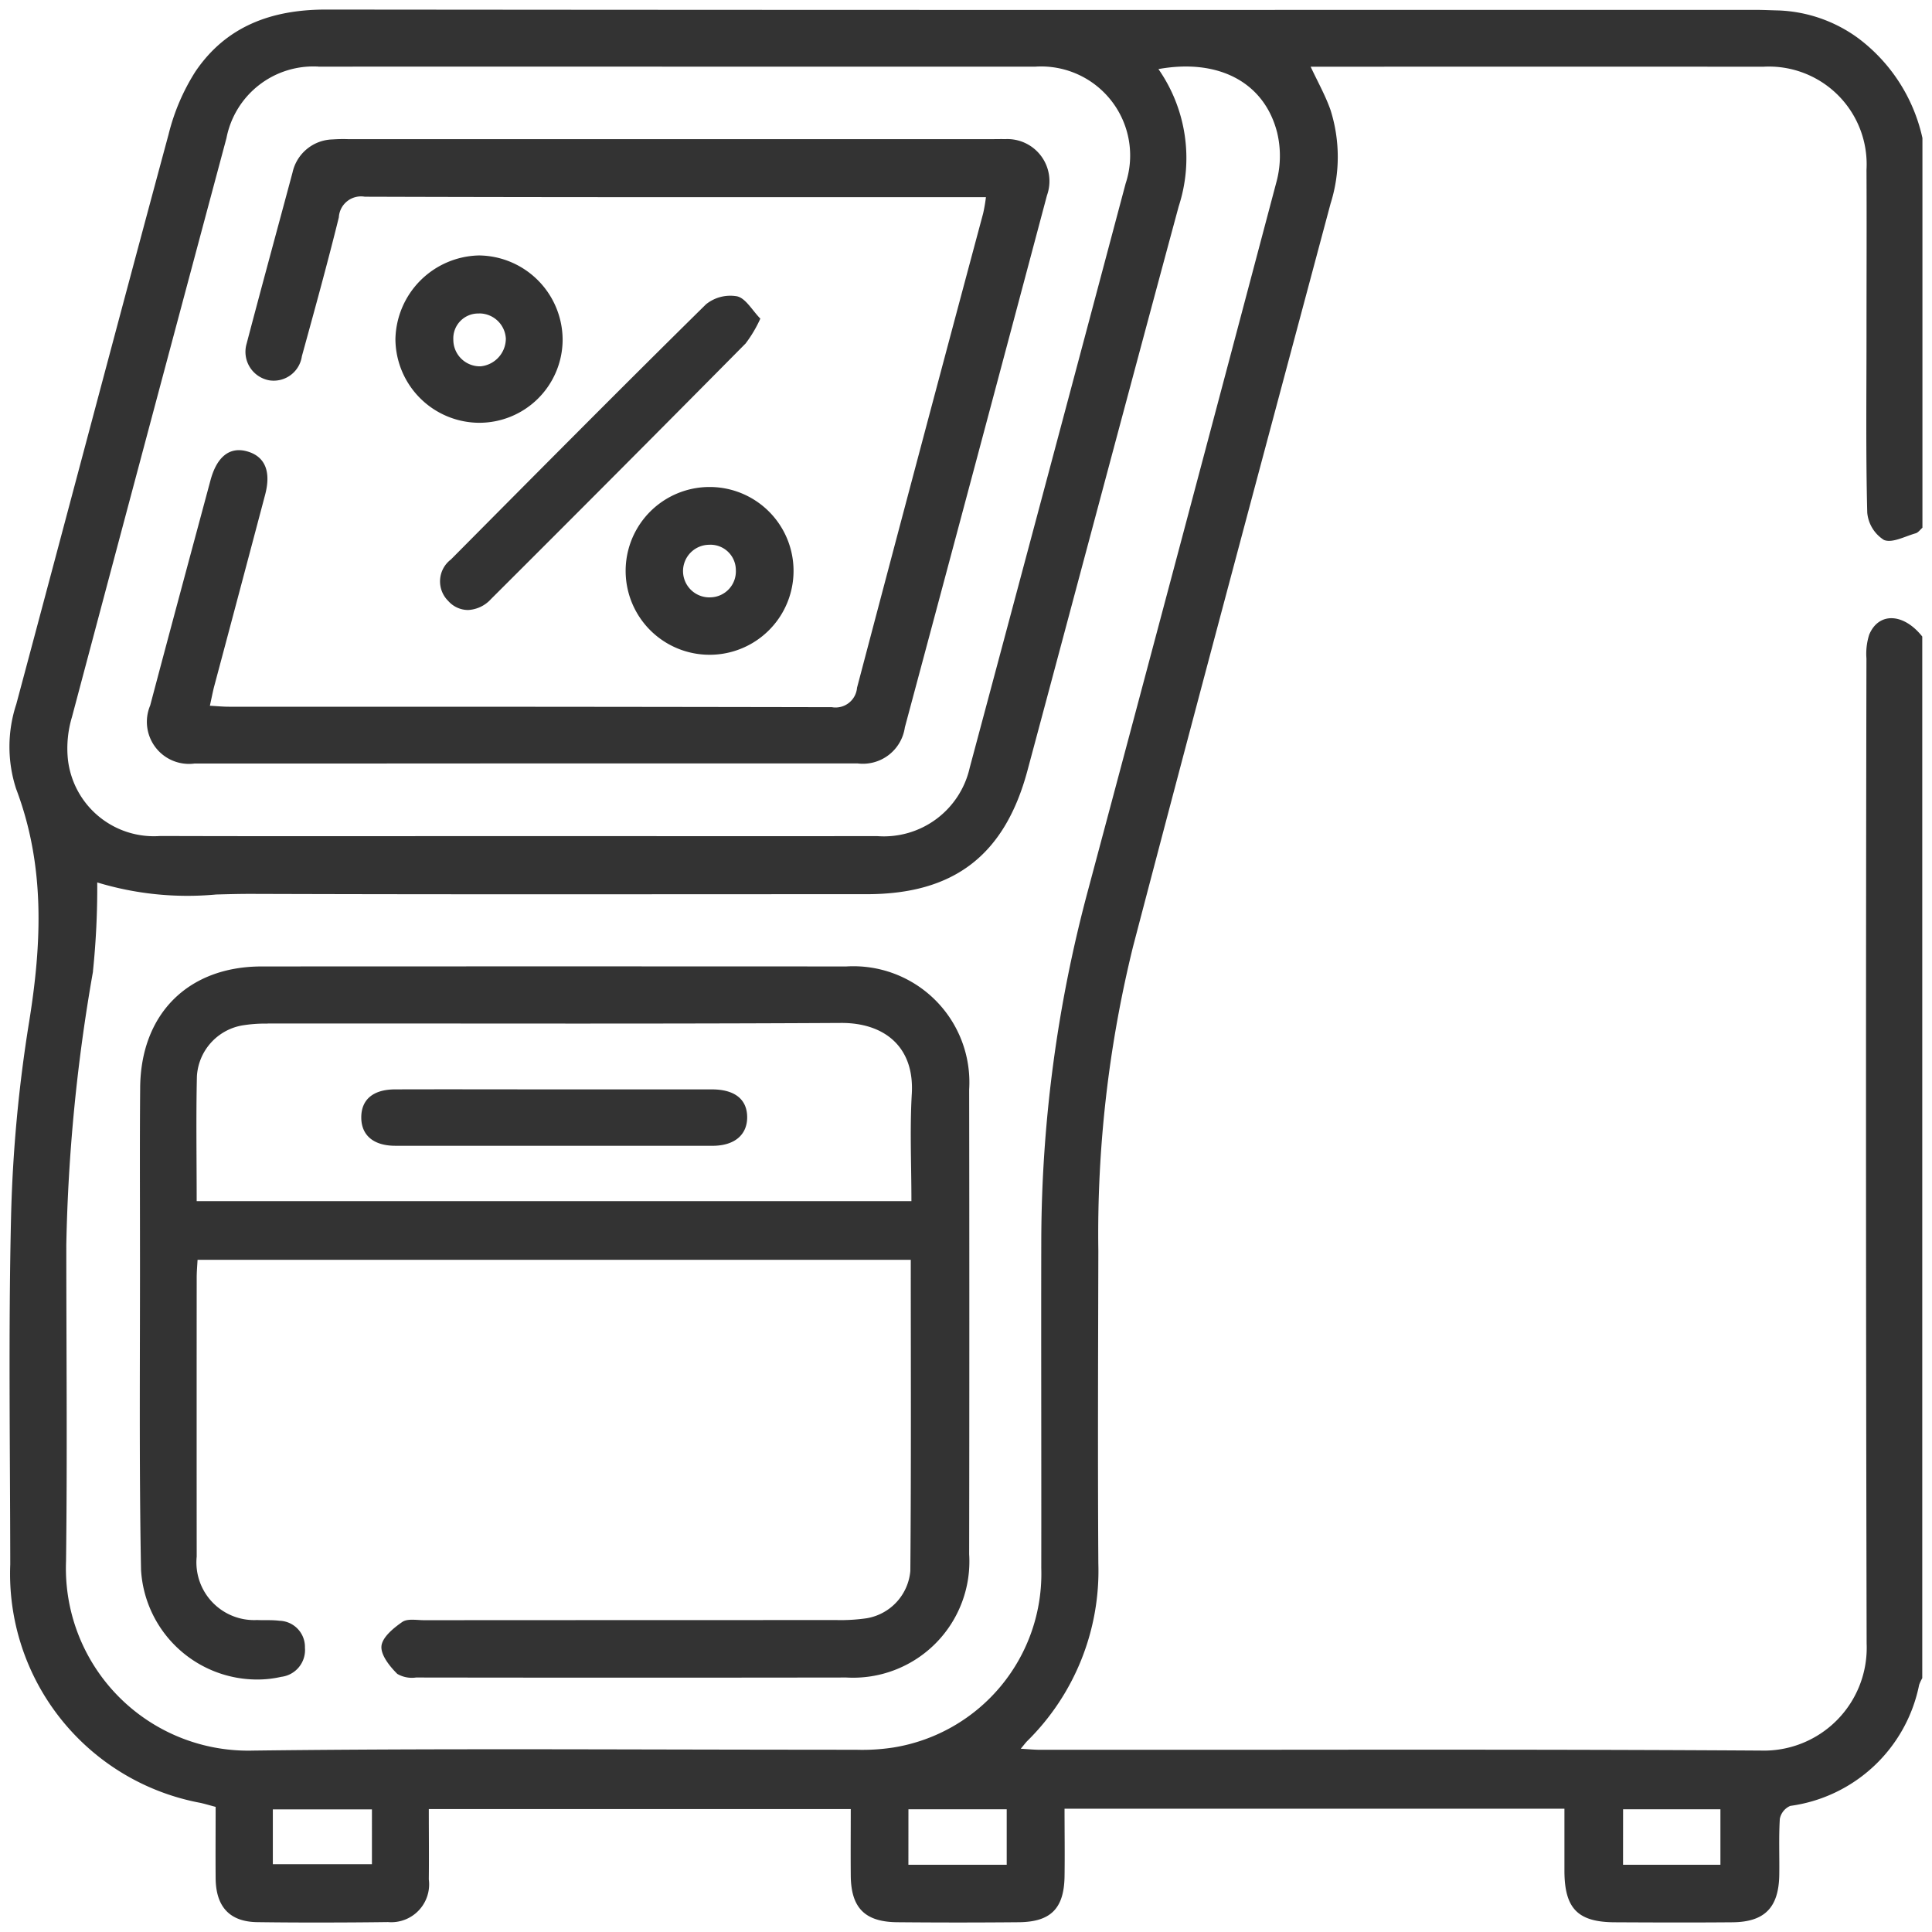
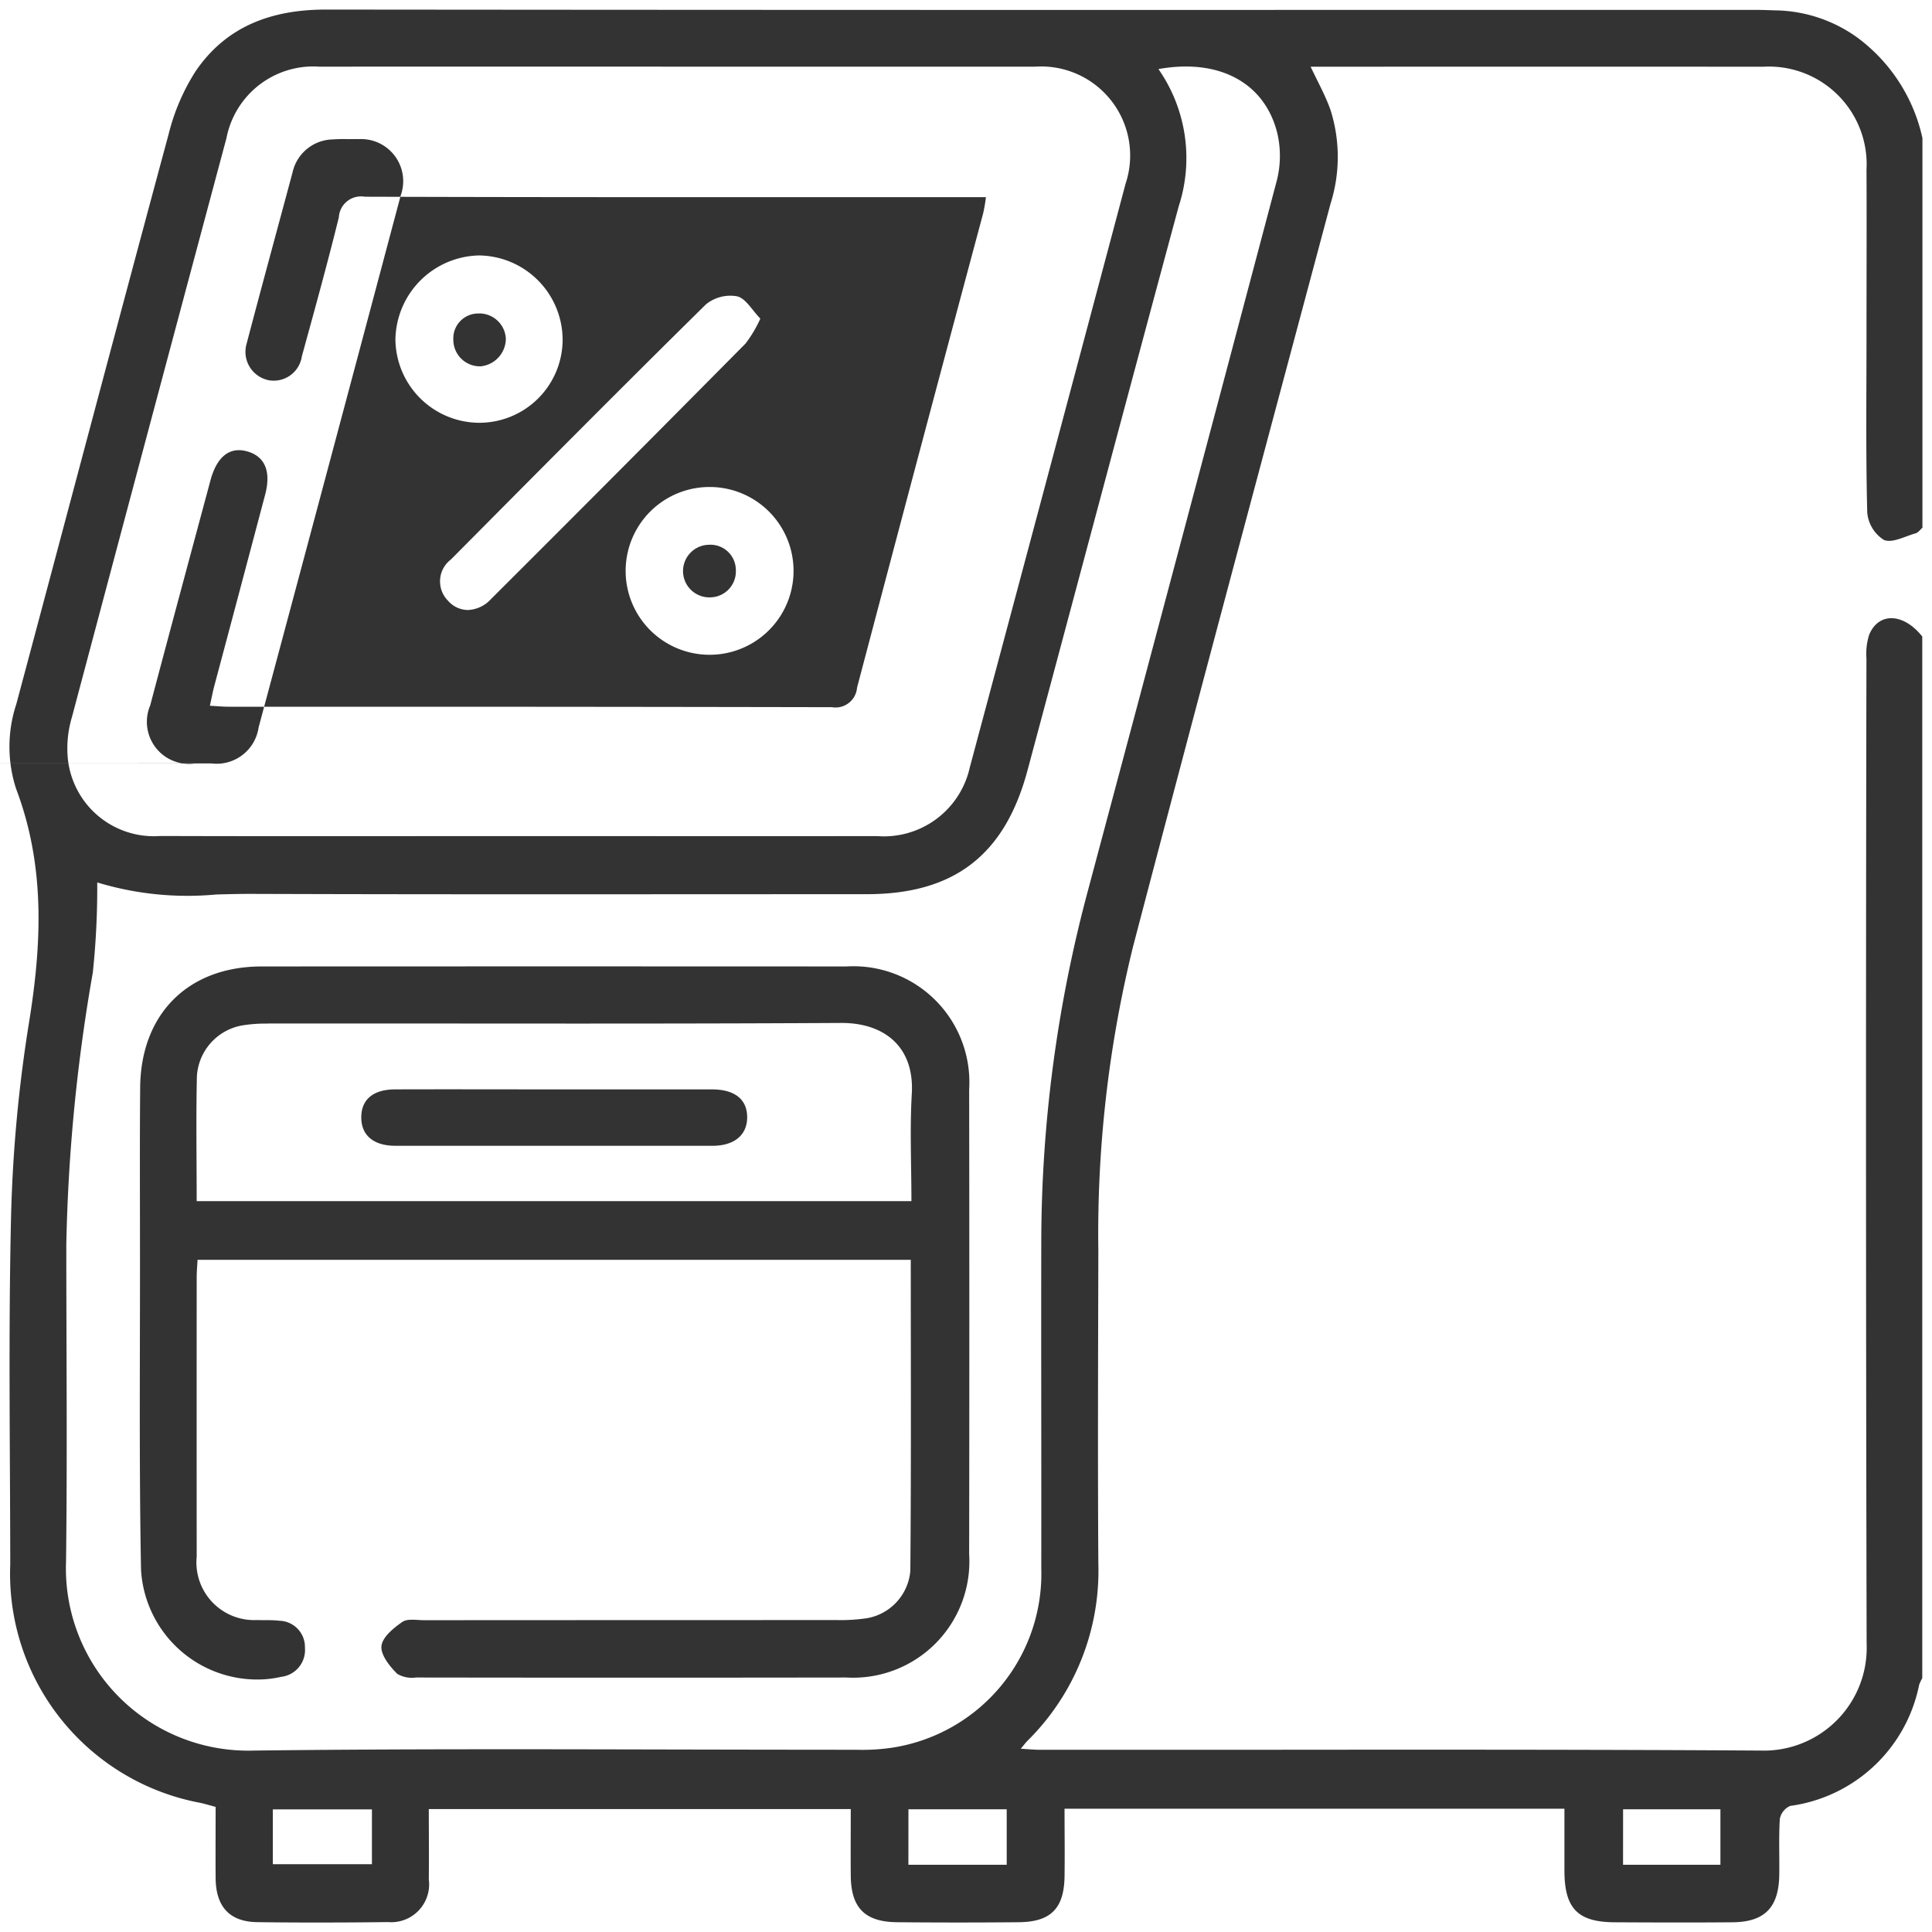
<svg xmlns="http://www.w3.org/2000/svg" width="100.992" height="101" viewBox="0 0 100.992 101">
  <g id="Group_2263" data-name="Group 2263" transform="translate(0.492 0.5)">
-     <path id="Union_1" data-name="Union 1" d="M12.95,99.977c-1.445-.021-2.158-.812-2.17-2.3-.01-1.237,0-2.475,0-3.726-.3-.078-.545-.152-.789-.208A12.183,12.183,0,0,1,.044,81.276c-.006-6.071-.1-12.144.043-18.211a74.937,74.937,0,0,1,.937-10.109c.674-4.158.85-8.2-.674-12.223a7.111,7.111,0,0,1,.01-4.425C3.017,26.382,5.64,16.446,8.319,6.527a11.01,11.01,0,0,1,1.406-3.29C11.333.865,13.71,0,16.546,0Q44.234.027,71.922.017q9.688,0,19.385,0c.391,0,.781.021,1.172.029A7.518,7.518,0,0,1,96.647,1.5,8.907,8.907,0,0,1,100,6.715V27.086c-.115.1-.219.252-.352.291-.561.158-1.229.528-1.66.348a1.888,1.888,0,0,1-.873-1.431c-.078-3.066-.039-6.134-.039-9.2,0-2.9.014-5.809,0-8.714a5.109,5.109,0,0,0-5.394-5.392q-11.37-.007-22.74,0h-.922c.379.808.775,1.511,1.039,2.263a8.118,8.118,0,0,1,0,4.9C65.6,23.092,62.127,36.032,58.733,48.993A62.744,62.744,0,0,0,56.922,64.88c-.012,5.451-.035,10.9,0,16.351a12.492,12.492,0,0,1-3.7,9.262c-.092.089-.166.193-.355.419.41.025.711.055,1.01.055q5.273,0,10.541,0c9.047-.008,18.092-.016,27.134.041a5.375,5.375,0,0,0,5.531-5.591q-.059-25.752-.01-51.5a3.276,3.276,0,0,1,.145-1.243c.5-1.191,1.8-1.129,2.773.1v54.45a2.084,2.084,0,0,0-.164.352A7.964,7.964,0,0,1,93.092,93.9a.928.928,0,0,0-.547.68c-.059.976-.014,1.957-.029,2.937-.029,1.7-.766,2.452-2.445,2.467-2.047.018-4.1.011-6.146,0-1.936-.006-2.629-.715-2.639-2.665,0-1.092,0-2.186,0-3.272H55.155c0,1.219.018,2.386,0,3.553-.029,1.669-.727,2.367-2.395,2.381q-3.173.029-6.344,0c-1.705-.013-2.428-.758-2.436-2.456-.01-1.159,0-2.32,0-3.459H21.923c0,1.273.014,2.475,0,3.675a1.979,1.979,0,0,1-2.135,2.232q-1.693.023-3.393.023Q14.675,100,12.95,99.977Zm71.4-3H89.44v-2.9H84.352Zm-37.357,0h5.139v-2.9H46.995ZM13.77,96.947h5.18V94.081H13.77Zm-9.4-46.666A92.067,92.067,0,0,0,2.974,64.57c0,5.517.055,11.034-.014,16.549a9.527,9.527,0,0,0,9.769,9.89c7.273-.09,14.545-.072,21.82-.057q4.854.011,9.711.014a10.65,10.65,0,0,0,1.939-.117,9.2,9.2,0,0,0,7.74-9.376c.008-5.711-.012-11.424,0-17.137a71.173,71.173,0,0,1,2.432-18.257q4.963-18.567,9.881-37.144a5.244,5.244,0,0,0,.02-2.492c-.664-2.64-3.066-3.9-6.209-3.332a8.133,8.133,0,0,1,1.059,7.178c-2.656,9.827-5.268,19.665-7.908,29.5-1.191,4.427-3.848,6.453-8.4,6.453-10.74,0-21.478.02-32.215-.016-.592,0-1.187.016-1.787.032a16.226,16.226,0,0,1-6.221-.63A42.381,42.381,0,0,1,4.366,50.281Zm11.785-47.3a4.626,4.626,0,0,0-4.809,3.738Q7.294,21.843,3.271,36.976a5.7,5.7,0,0,0-.215,2.205A4.522,4.522,0,0,0,7.886,43.2c6.244.019,12.49.006,18.734.006s12.494.008,18.74,0A4.6,4.6,0,0,0,50.2,39.625q4.087-15.26,8.148-30.53a4.654,4.654,0,0,0-4.721-6.111q-8.859,0-17.719,0Q26.028,2.981,16.151,2.984ZM6.88,81.549c-.107-5.71-.045-11.423-.055-17.137,0-2.676-.014-5.354.01-8.031.02-3.877,2.506-6.36,6.35-6.361q15.281-.008,30.558,0a6.065,6.065,0,0,1,6.426,6.433q.018,12.142,0,24.288a6.079,6.079,0,0,1-6.424,6.448q-11.177.016-22.355,0h-.135A1.515,1.515,0,0,1,20.276,87c-.395-.392-.873-.989-.828-1.454s.633-.945,1.088-1.26c.273-.189.756-.093,1.146-.093q10.79-.006,21.574-.007a9.368,9.368,0,0,0,1.553-.094,2.748,2.748,0,0,0,2.285-2.471c.047-5.383.023-10.765.023-16.267H9.835c-.016.306-.045.615-.045.925q-.006,7.295,0,14.591a3.017,3.017,0,0,0,3.154,3.314c.387.018.777-.011,1.166.038a1.37,1.37,0,0,1,1.338,1.411,1.411,1.411,0,0,1-1.24,1.521,5.631,5.631,0,0,1-1.248.14A6.085,6.085,0,0,1,6.88,81.549ZM13.5,53.007a7.461,7.461,0,0,0-1.357.1,2.87,2.87,0,0,0-2.342,2.652c-.049,2.147-.012,4.3-.012,6.528H47.151c0-1.909-.088-3.766.02-5.614.143-2.5-1.488-3.713-3.7-3.7-6.988.039-13.971.035-20.961.029H13.5Zm6.676,6.387c-1.135,0-1.777-.541-1.783-1.47s.6-1.474,1.762-1.478c2.756-.009,5.518,0,8.277,0s5.523,0,8.285,0c1.223,0,1.867.54,1.848,1.5-.021.9-.686,1.449-1.818,1.449q-4.145,0-8.289,0T20.181,59.394ZM9.687,39.411a2.2,2.2,0,0,1-2.328-3.035c1.039-3.929,2.1-7.854,3.154-11.778.332-1.223.992-1.74,1.869-1.515.963.249,1.311,1.034.988,2.268Q12.034,30.4,10.688,35.439c-.068.279-.123.563-.209.953.375.02.682.051.99.051h7.644q11.941,0,23.883.024a1.126,1.126,0,0,0,1.312-1.018q3.269-12.4,6.592-24.793a8.459,8.459,0,0,0,.146-.85H50.008c-10.478,0-20.953.011-31.431-.023a1.161,1.161,0,0,0-1.357,1.079c-.6,2.43-1.268,4.845-1.932,7.26a1.489,1.489,0,0,1-1.693,1.261A1.513,1.513,0,0,1,12.4,17.465c.785-2.988,1.6-5.966,2.4-8.95a2.2,2.2,0,0,1,2.105-1.727,7.637,7.637,0,0,1,.777-.015H51.463c.2,0,.391-.007.582,0a2.2,2.2,0,0,1,2.191,2.942q-3.7,13.909-7.428,27.806a2.217,2.217,0,0,1-2.469,1.886q-9.143,0-18.277,0Q17.869,39.414,9.687,39.411ZM36.61,33.727a4.385,4.385,0,0,1-.025-8.77,4.385,4.385,0,1,1,.039,8.77Zm-.014-5.75a1.375,1.375,0,1,0,.082,2.747A1.356,1.356,0,0,0,37.973,29.3a1.327,1.327,0,0,0-1.357-1.325ZM22.938,30.913a1.436,1.436,0,0,1,.141-2.167c4.43-4.462,8.853-8.924,13.332-13.337a2.022,2.022,0,0,1,1.629-.419c.451.106.783.724,1.213,1.166a6.649,6.649,0,0,1-.771,1.3q-6.63,6.7-13.31,13.361a1.726,1.726,0,0,1-1.2.57A1.387,1.387,0,0,1,22.938,30.913ZM24.514,21.6a4.4,4.4,0,0,1-4.336-4.374,4.467,4.467,0,0,1,4.371-4.373,4.42,4.42,0,0,1,4.369,4.458A4.356,4.356,0,0,1,24.54,21.6Zm.025-5.712a1.3,1.3,0,0,0-1.334,1.361,1.39,1.39,0,0,0,1.428,1.4A1.461,1.461,0,0,0,25.95,17.2a1.391,1.391,0,0,0-1.395-1.316Z" fill="#333" stroke="rgba(0,0,0,0)" stroke-miterlimit="10" stroke-width="1" />
+     <path id="Union_1" data-name="Union 1" d="M12.95,99.977c-1.445-.021-2.158-.812-2.17-2.3-.01-1.237,0-2.475,0-3.726-.3-.078-.545-.152-.789-.208A12.183,12.183,0,0,1,.044,81.276c-.006-6.071-.1-12.144.043-18.211a74.937,74.937,0,0,1,.937-10.109c.674-4.158.85-8.2-.674-12.223a7.111,7.111,0,0,1,.01-4.425C3.017,26.382,5.64,16.446,8.319,6.527a11.01,11.01,0,0,1,1.406-3.29C11.333.865,13.71,0,16.546,0Q44.234.027,71.922.017q9.688,0,19.385,0c.391,0,.781.021,1.172.029A7.518,7.518,0,0,1,96.647,1.5,8.907,8.907,0,0,1,100,6.715V27.086c-.115.1-.219.252-.352.291-.561.158-1.229.528-1.66.348a1.888,1.888,0,0,1-.873-1.431c-.078-3.066-.039-6.134-.039-9.2,0-2.9.014-5.809,0-8.714a5.109,5.109,0,0,0-5.394-5.392q-11.37-.007-22.74,0h-.922c.379.808.775,1.511,1.039,2.263a8.118,8.118,0,0,1,0,4.9C65.6,23.092,62.127,36.032,58.733,48.993A62.744,62.744,0,0,0,56.922,64.88c-.012,5.451-.035,10.9,0,16.351a12.492,12.492,0,0,1-3.7,9.262c-.092.089-.166.193-.355.419.41.025.711.055,1.01.055q5.273,0,10.541,0c9.047-.008,18.092-.016,27.134.041a5.375,5.375,0,0,0,5.531-5.591q-.059-25.752-.01-51.5a3.276,3.276,0,0,1,.145-1.243c.5-1.191,1.8-1.129,2.773.1v54.45a2.084,2.084,0,0,0-.164.352A7.964,7.964,0,0,1,93.092,93.9a.928.928,0,0,0-.547.68c-.059.976-.014,1.957-.029,2.937-.029,1.7-.766,2.452-2.445,2.467-2.047.018-4.1.011-6.146,0-1.936-.006-2.629-.715-2.639-2.665,0-1.092,0-2.186,0-3.272H55.155c0,1.219.018,2.386,0,3.553-.029,1.669-.727,2.367-2.395,2.381q-3.173.029-6.344,0c-1.705-.013-2.428-.758-2.436-2.456-.01-1.159,0-2.32,0-3.459H21.923c0,1.273.014,2.475,0,3.675a1.979,1.979,0,0,1-2.135,2.232q-1.693.023-3.393.023Q14.675,100,12.95,99.977Zm71.4-3H89.44v-2.9H84.352Zm-37.357,0h5.139v-2.9H46.995ZM13.77,96.947h5.18V94.081H13.77Zm-9.4-46.666A92.067,92.067,0,0,0,2.974,64.57c0,5.517.055,11.034-.014,16.549a9.527,9.527,0,0,0,9.769,9.89c7.273-.09,14.545-.072,21.82-.057q4.854.011,9.711.014a10.65,10.65,0,0,0,1.939-.117,9.2,9.2,0,0,0,7.74-9.376c.008-5.711-.012-11.424,0-17.137a71.173,71.173,0,0,1,2.432-18.257q4.963-18.567,9.881-37.144a5.244,5.244,0,0,0,.02-2.492c-.664-2.64-3.066-3.9-6.209-3.332a8.133,8.133,0,0,1,1.059,7.178c-2.656,9.827-5.268,19.665-7.908,29.5-1.191,4.427-3.848,6.453-8.4,6.453-10.74,0-21.478.02-32.215-.016-.592,0-1.187.016-1.787.032a16.226,16.226,0,0,1-6.221-.63A42.381,42.381,0,0,1,4.366,50.281Zm11.785-47.3a4.626,4.626,0,0,0-4.809,3.738Q7.294,21.843,3.271,36.976a5.7,5.7,0,0,0-.215,2.205A4.522,4.522,0,0,0,7.886,43.2c6.244.019,12.49.006,18.734.006s12.494.008,18.74,0A4.6,4.6,0,0,0,50.2,39.625q4.087-15.26,8.148-30.53a4.654,4.654,0,0,0-4.721-6.111q-8.859,0-17.719,0Q26.028,2.981,16.151,2.984ZM6.88,81.549c-.107-5.71-.045-11.423-.055-17.137,0-2.676-.014-5.354.01-8.031.02-3.877,2.506-6.36,6.35-6.361q15.281-.008,30.558,0a6.065,6.065,0,0,1,6.426,6.433q.018,12.142,0,24.288a6.079,6.079,0,0,1-6.424,6.448q-11.177.016-22.355,0h-.135A1.515,1.515,0,0,1,20.276,87c-.395-.392-.873-.989-.828-1.454s.633-.945,1.088-1.26c.273-.189.756-.093,1.146-.093q10.79-.006,21.574-.007a9.368,9.368,0,0,0,1.553-.094,2.748,2.748,0,0,0,2.285-2.471c.047-5.383.023-10.765.023-16.267H9.835c-.016.306-.045.615-.045.925q-.006,7.295,0,14.591a3.017,3.017,0,0,0,3.154,3.314c.387.018.777-.011,1.166.038a1.37,1.37,0,0,1,1.338,1.411,1.411,1.411,0,0,1-1.24,1.521,5.631,5.631,0,0,1-1.248.14A6.085,6.085,0,0,1,6.88,81.549ZM13.5,53.007a7.461,7.461,0,0,0-1.357.1,2.87,2.87,0,0,0-2.342,2.652c-.049,2.147-.012,4.3-.012,6.528H47.151c0-1.909-.088-3.766.02-5.614.143-2.5-1.488-3.713-3.7-3.7-6.988.039-13.971.035-20.961.029H13.5Zm6.676,6.387c-1.135,0-1.777-.541-1.783-1.47s.6-1.474,1.762-1.478c2.756-.009,5.518,0,8.277,0s5.523,0,8.285,0c1.223,0,1.867.54,1.848,1.5-.021.9-.686,1.449-1.818,1.449q-4.145,0-8.289,0T20.181,59.394ZM9.687,39.411a2.2,2.2,0,0,1-2.328-3.035c1.039-3.929,2.1-7.854,3.154-11.778.332-1.223.992-1.74,1.869-1.515.963.249,1.311,1.034.988,2.268Q12.034,30.4,10.688,35.439c-.068.279-.123.563-.209.953.375.02.682.051.99.051h7.644q11.941,0,23.883.024a1.126,1.126,0,0,0,1.312-1.018q3.269-12.4,6.592-24.793a8.459,8.459,0,0,0,.146-.85H50.008c-10.478,0-20.953.011-31.431-.023a1.161,1.161,0,0,0-1.357,1.079c-.6,2.43-1.268,4.845-1.932,7.26a1.489,1.489,0,0,1-1.693,1.261A1.513,1.513,0,0,1,12.4,17.465c.785-2.988,1.6-5.966,2.4-8.95a2.2,2.2,0,0,1,2.105-1.727,7.637,7.637,0,0,1,.777-.015c.2,0,.391-.007.582,0a2.2,2.2,0,0,1,2.191,2.942q-3.7,13.909-7.428,27.806a2.217,2.217,0,0,1-2.469,1.886q-9.143,0-18.277,0Q17.869,39.414,9.687,39.411ZM36.61,33.727a4.385,4.385,0,0,1-.025-8.77,4.385,4.385,0,1,1,.039,8.77Zm-.014-5.75a1.375,1.375,0,1,0,.082,2.747A1.356,1.356,0,0,0,37.973,29.3a1.327,1.327,0,0,0-1.357-1.325ZM22.938,30.913a1.436,1.436,0,0,1,.141-2.167c4.43-4.462,8.853-8.924,13.332-13.337a2.022,2.022,0,0,1,1.629-.419c.451.106.783.724,1.213,1.166a6.649,6.649,0,0,1-.771,1.3q-6.63,6.7-13.31,13.361a1.726,1.726,0,0,1-1.2.57A1.387,1.387,0,0,1,22.938,30.913ZM24.514,21.6a4.4,4.4,0,0,1-4.336-4.374,4.467,4.467,0,0,1,4.371-4.373,4.42,4.42,0,0,1,4.369,4.458A4.356,4.356,0,0,1,24.54,21.6Zm.025-5.712a1.3,1.3,0,0,0-1.334,1.361,1.39,1.39,0,0,0,1.428,1.4A1.461,1.461,0,0,0,25.95,17.2a1.391,1.391,0,0,0-1.395-1.316Z" fill="#333" stroke="rgba(0,0,0,0)" stroke-miterlimit="10" stroke-width="1" />
  </g>
</svg>